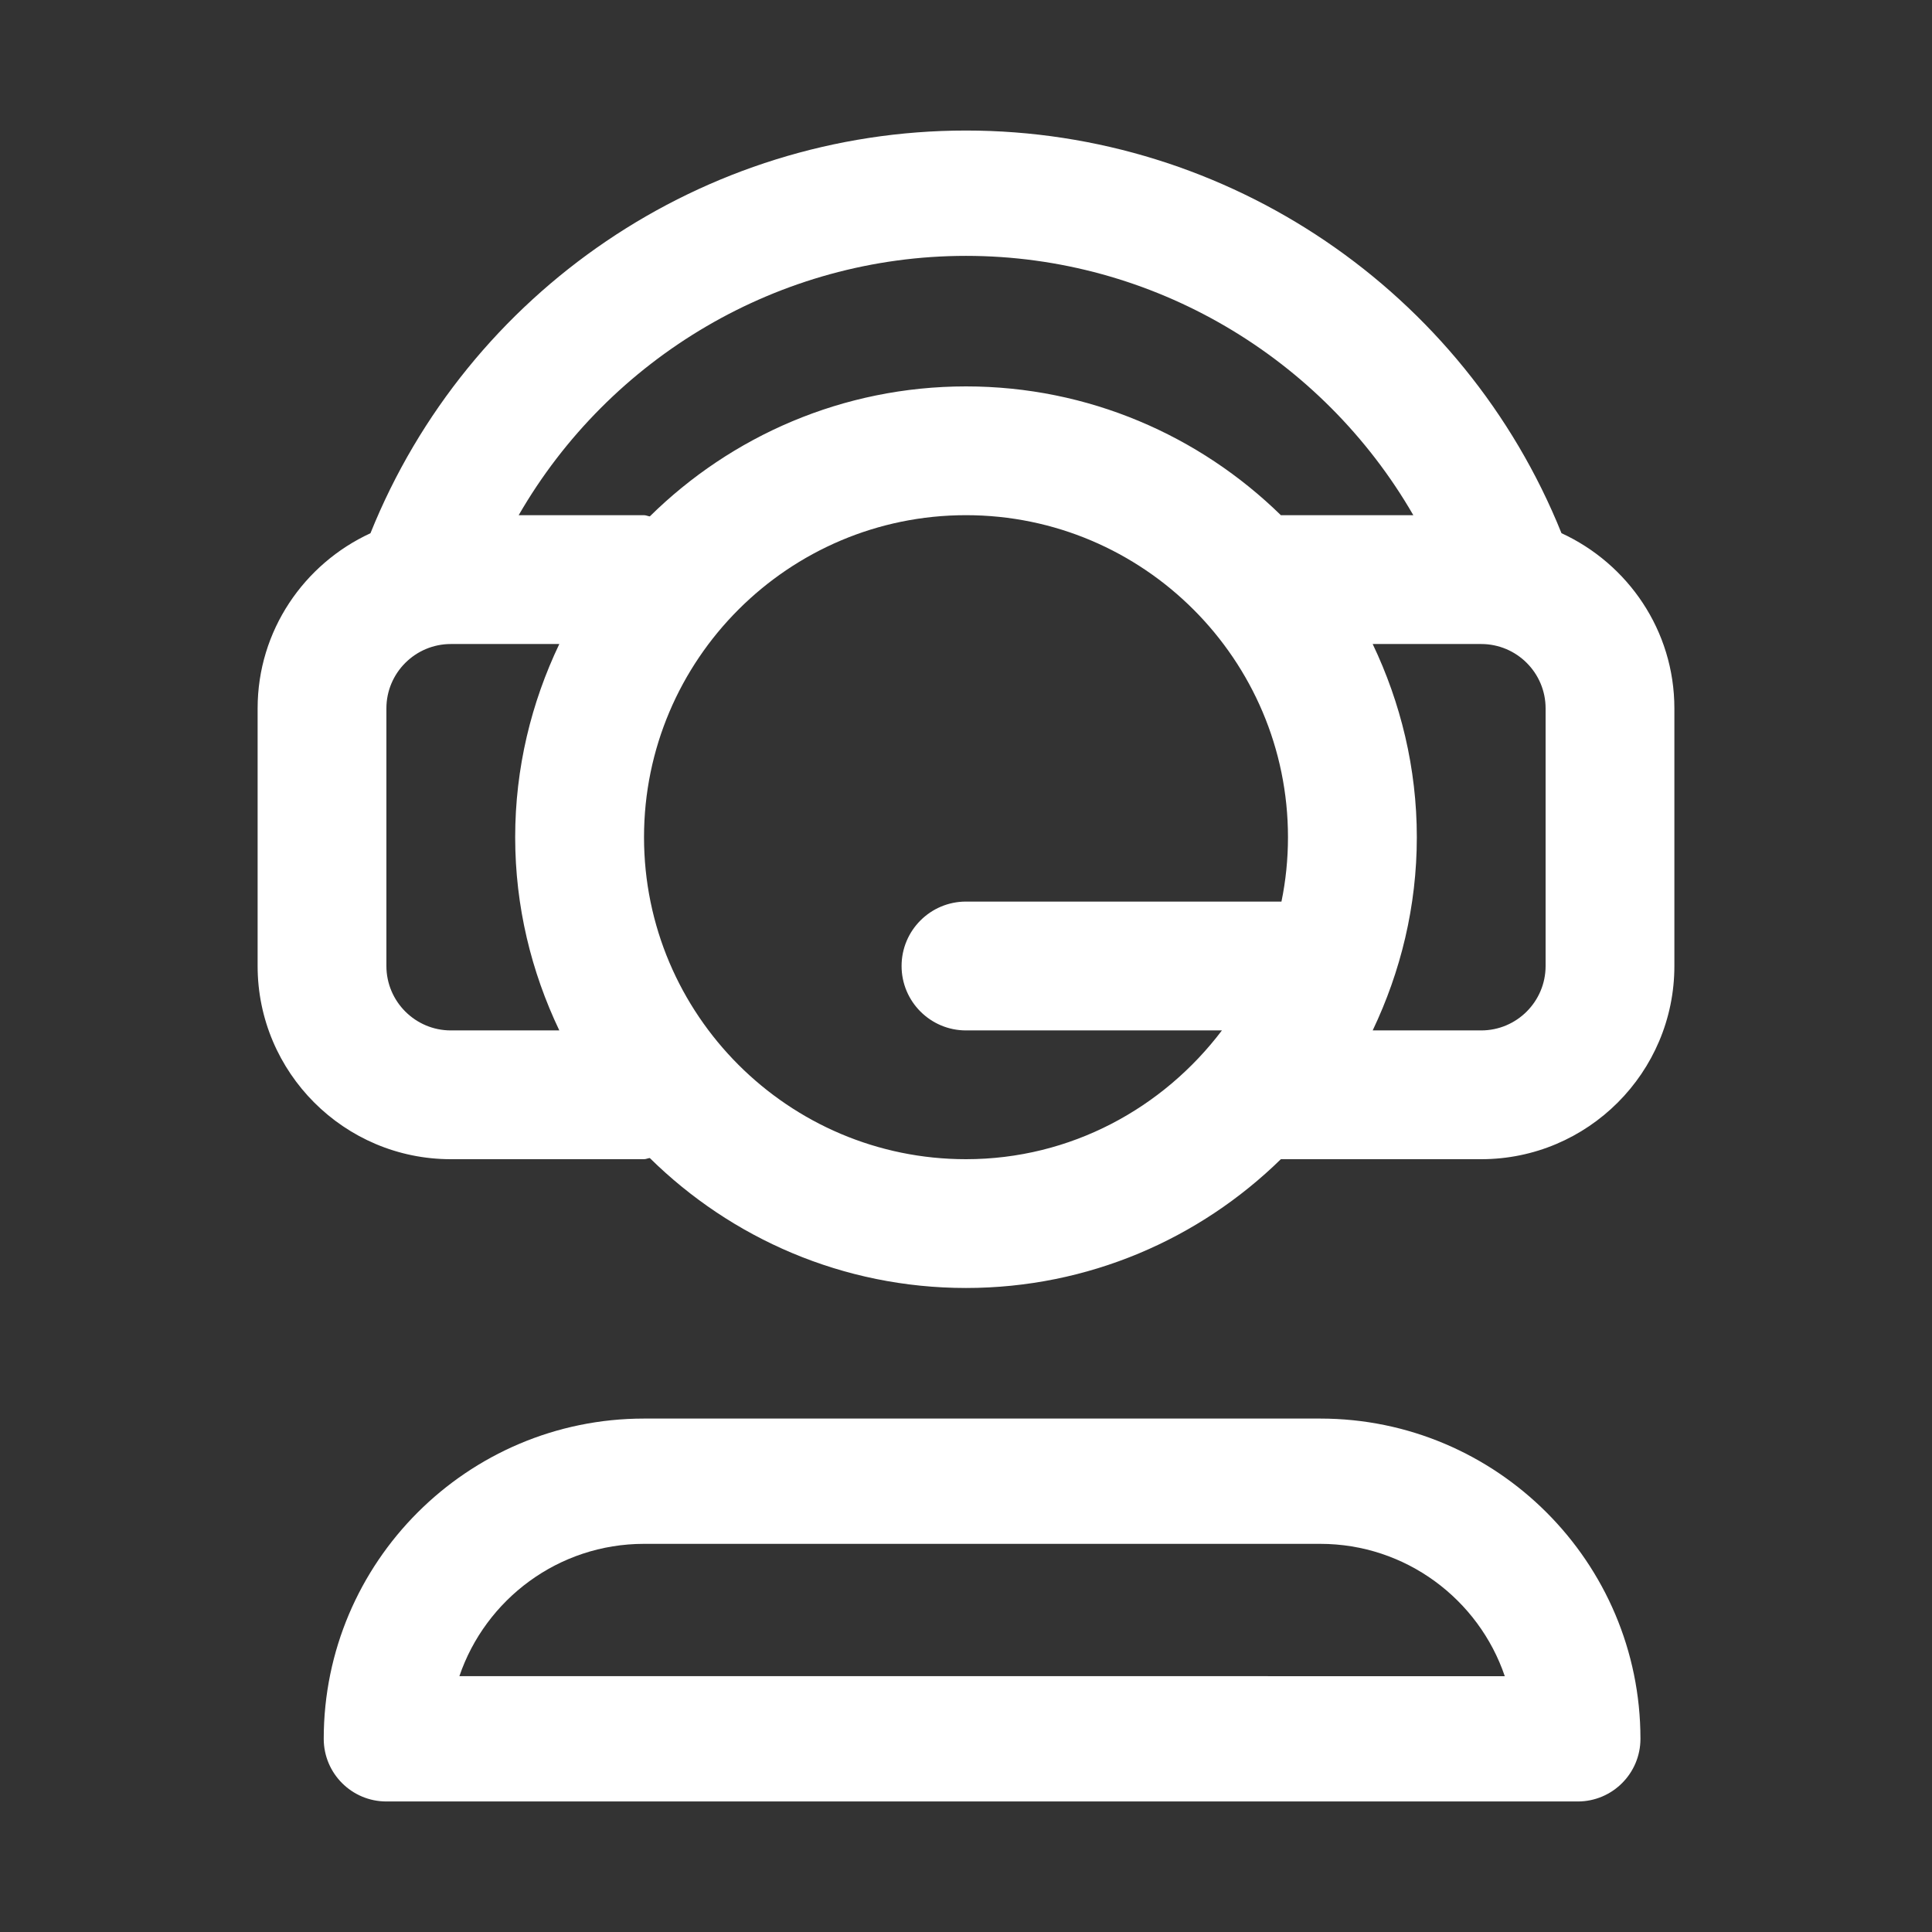
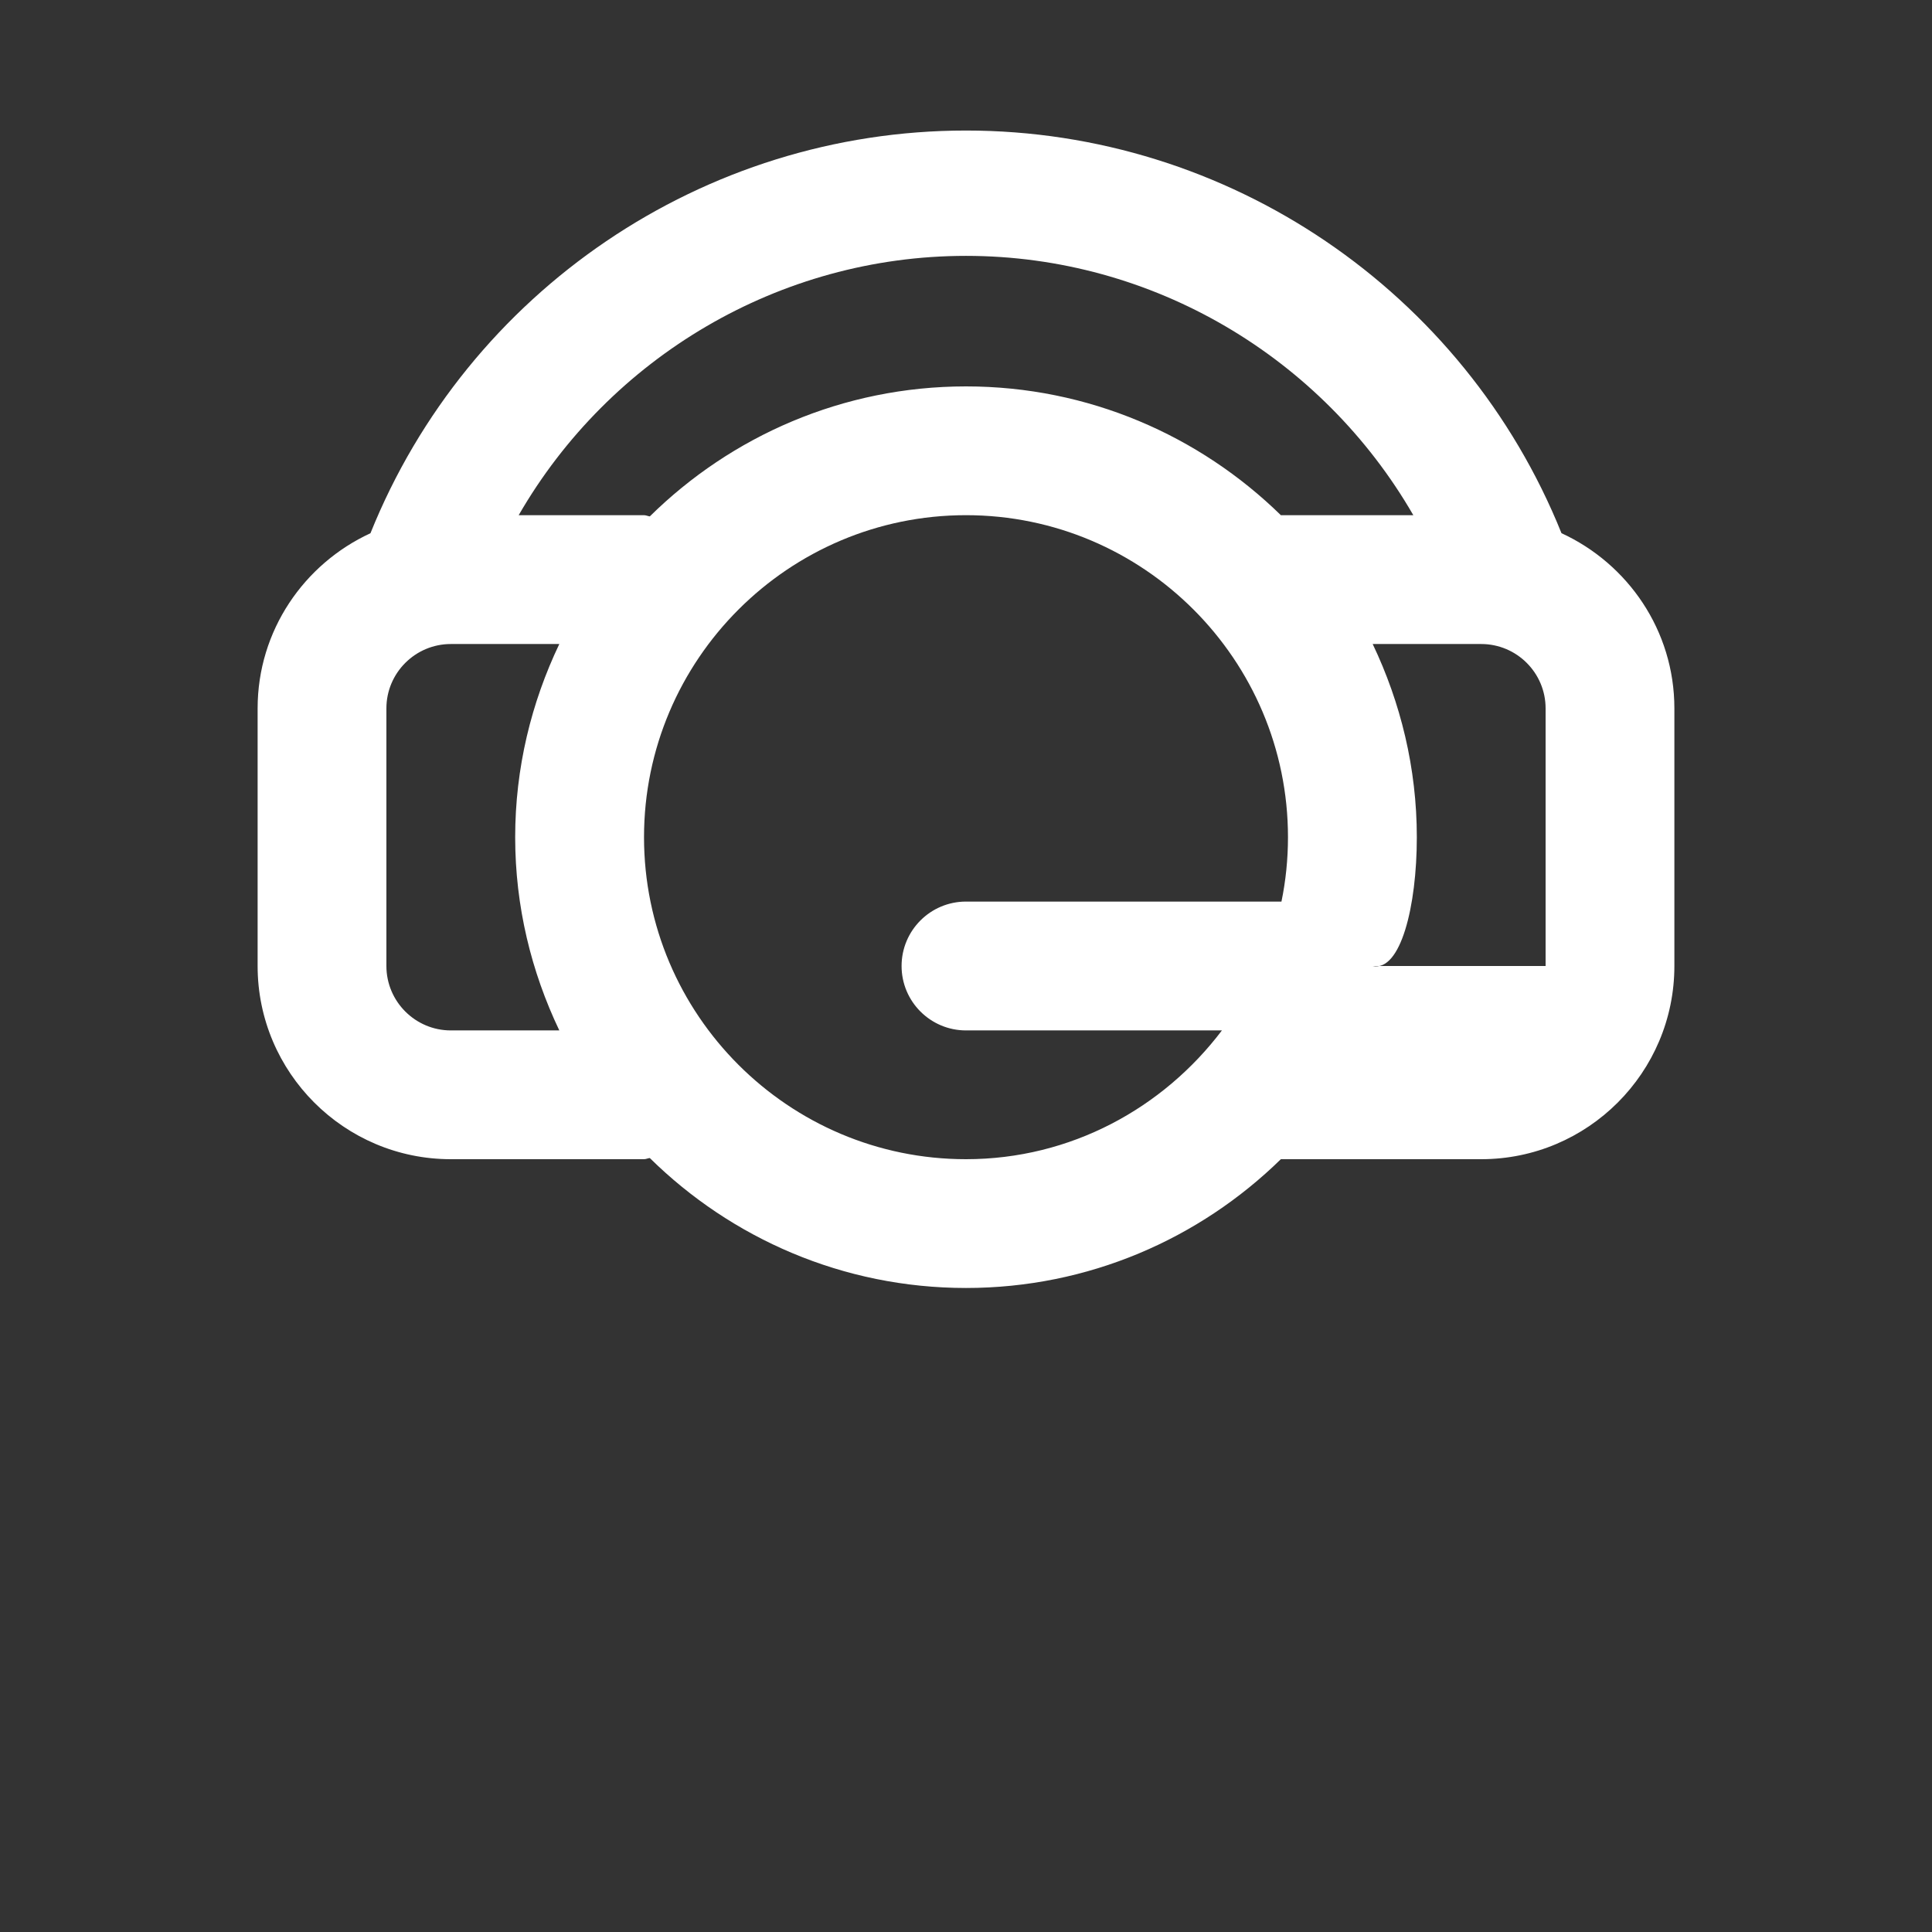
<svg xmlns="http://www.w3.org/2000/svg" width="32" height="32" viewBox="0 0 32 32" fill="none">
  <rect x="0" y="0" width="32" height="32" fill="#333333" stroke="none" />
-   <path fill-rule="evenodd" clip-rule="evenodd" d="M16 2.162C20.348 2.162 24.251 4.826 25.863 8.831C26.963 9.338 27.733 10.444 27.733 11.733V16C27.733 17.765 26.298 19.2 24.533 19.2H21.215C19.868 20.518 18.028 21.333 16 21.333C13.961 21.333 12.112 20.51 10.763 19.181C10.748 19.182 10.734 19.186 10.72 19.19C10.703 19.195 10.685 19.2 10.667 19.2H7.467C5.702 19.2 4.267 17.765 4.267 16V11.733C4.267 10.445 5.036 9.339 6.136 8.832C7.748 4.826 11.651 2.162 16 2.162ZM23.409 8.533C21.9 5.919 19.094 4.238 16 4.238C12.906 4.238 10.099 5.919 8.591 8.533H10.667C10.685 8.533 10.703 8.538 10.72 8.543C10.734 8.547 10.748 8.551 10.763 8.553C12.112 7.223 13.961 6.4 16 6.4C18.028 6.4 19.868 7.216 21.215 8.533H23.409ZM6.4 16V11.733C6.4 11.145 6.879 10.667 7.467 10.667H9.264C8.8 11.638 8.533 12.721 8.533 13.867C8.533 15.013 8.8 16.095 9.264 17.067H7.467C6.879 17.067 6.4 16.588 6.4 16ZM16 8.533C13.059 8.533 10.667 10.926 10.667 13.867C10.667 16.807 13.059 19.2 16 19.2C17.735 19.2 19.265 18.354 20.239 17.067H16C15.411 17.067 14.933 16.589 14.933 16C14.933 15.411 15.411 14.933 16 14.933H21.225C21.296 14.589 21.333 14.232 21.333 13.867C21.333 10.926 18.941 8.533 16 8.533ZM25.6 16C25.6 16.588 25.122 17.067 24.533 17.067H22.736C23.199 16.095 23.467 15.013 23.467 13.867C23.467 12.721 23.199 11.638 22.736 10.667H24.533C25.122 10.667 25.6 11.145 25.6 11.733V16Z" fill="white" />
-   <path fill-rule="evenodd" clip-rule="evenodd" d="M21.867 23.496H10.667C7.742 23.496 5.362 25.875 5.362 28.8C5.362 29.373 5.826 29.838 6.4 29.838H26.133C26.706 29.838 27.171 29.373 27.171 28.8C27.171 25.875 24.792 23.496 21.867 23.496ZM7.609 27.762C8.042 26.49 9.249 25.571 10.667 25.571H21.867C23.284 25.571 24.492 26.49 24.924 27.763L7.609 27.762Z" fill="white" />
+   <path fill-rule="evenodd" clip-rule="evenodd" d="M16 2.162C20.348 2.162 24.251 4.826 25.863 8.831C26.963 9.338 27.733 10.444 27.733 11.733V16C27.733 17.765 26.298 19.2 24.533 19.2H21.215C19.868 20.518 18.028 21.333 16 21.333C13.961 21.333 12.112 20.51 10.763 19.181C10.748 19.182 10.734 19.186 10.72 19.19C10.703 19.195 10.685 19.2 10.667 19.2H7.467C5.702 19.2 4.267 17.765 4.267 16V11.733C4.267 10.445 5.036 9.339 6.136 8.832C7.748 4.826 11.651 2.162 16 2.162ZM23.409 8.533C21.9 5.919 19.094 4.238 16 4.238C12.906 4.238 10.099 5.919 8.591 8.533H10.667C10.685 8.533 10.703 8.538 10.72 8.543C10.734 8.547 10.748 8.551 10.763 8.553C12.112 7.223 13.961 6.4 16 6.4C18.028 6.4 19.868 7.216 21.215 8.533H23.409ZM6.4 16V11.733C6.4 11.145 6.879 10.667 7.467 10.667H9.264C8.8 11.638 8.533 12.721 8.533 13.867C8.533 15.013 8.8 16.095 9.264 17.067H7.467C6.879 17.067 6.4 16.588 6.4 16ZM16 8.533C13.059 8.533 10.667 10.926 10.667 13.867C10.667 16.807 13.059 19.2 16 19.2C17.735 19.2 19.265 18.354 20.239 17.067H16C15.411 17.067 14.933 16.589 14.933 16C14.933 15.411 15.411 14.933 16 14.933H21.225C21.296 14.589 21.333 14.232 21.333 13.867C21.333 10.926 18.941 8.533 16 8.533ZM25.6 16H22.736C23.199 16.095 23.467 15.013 23.467 13.867C23.467 12.721 23.199 11.638 22.736 10.667H24.533C25.122 10.667 25.6 11.145 25.6 11.733V16Z" fill="white" />
</svg>